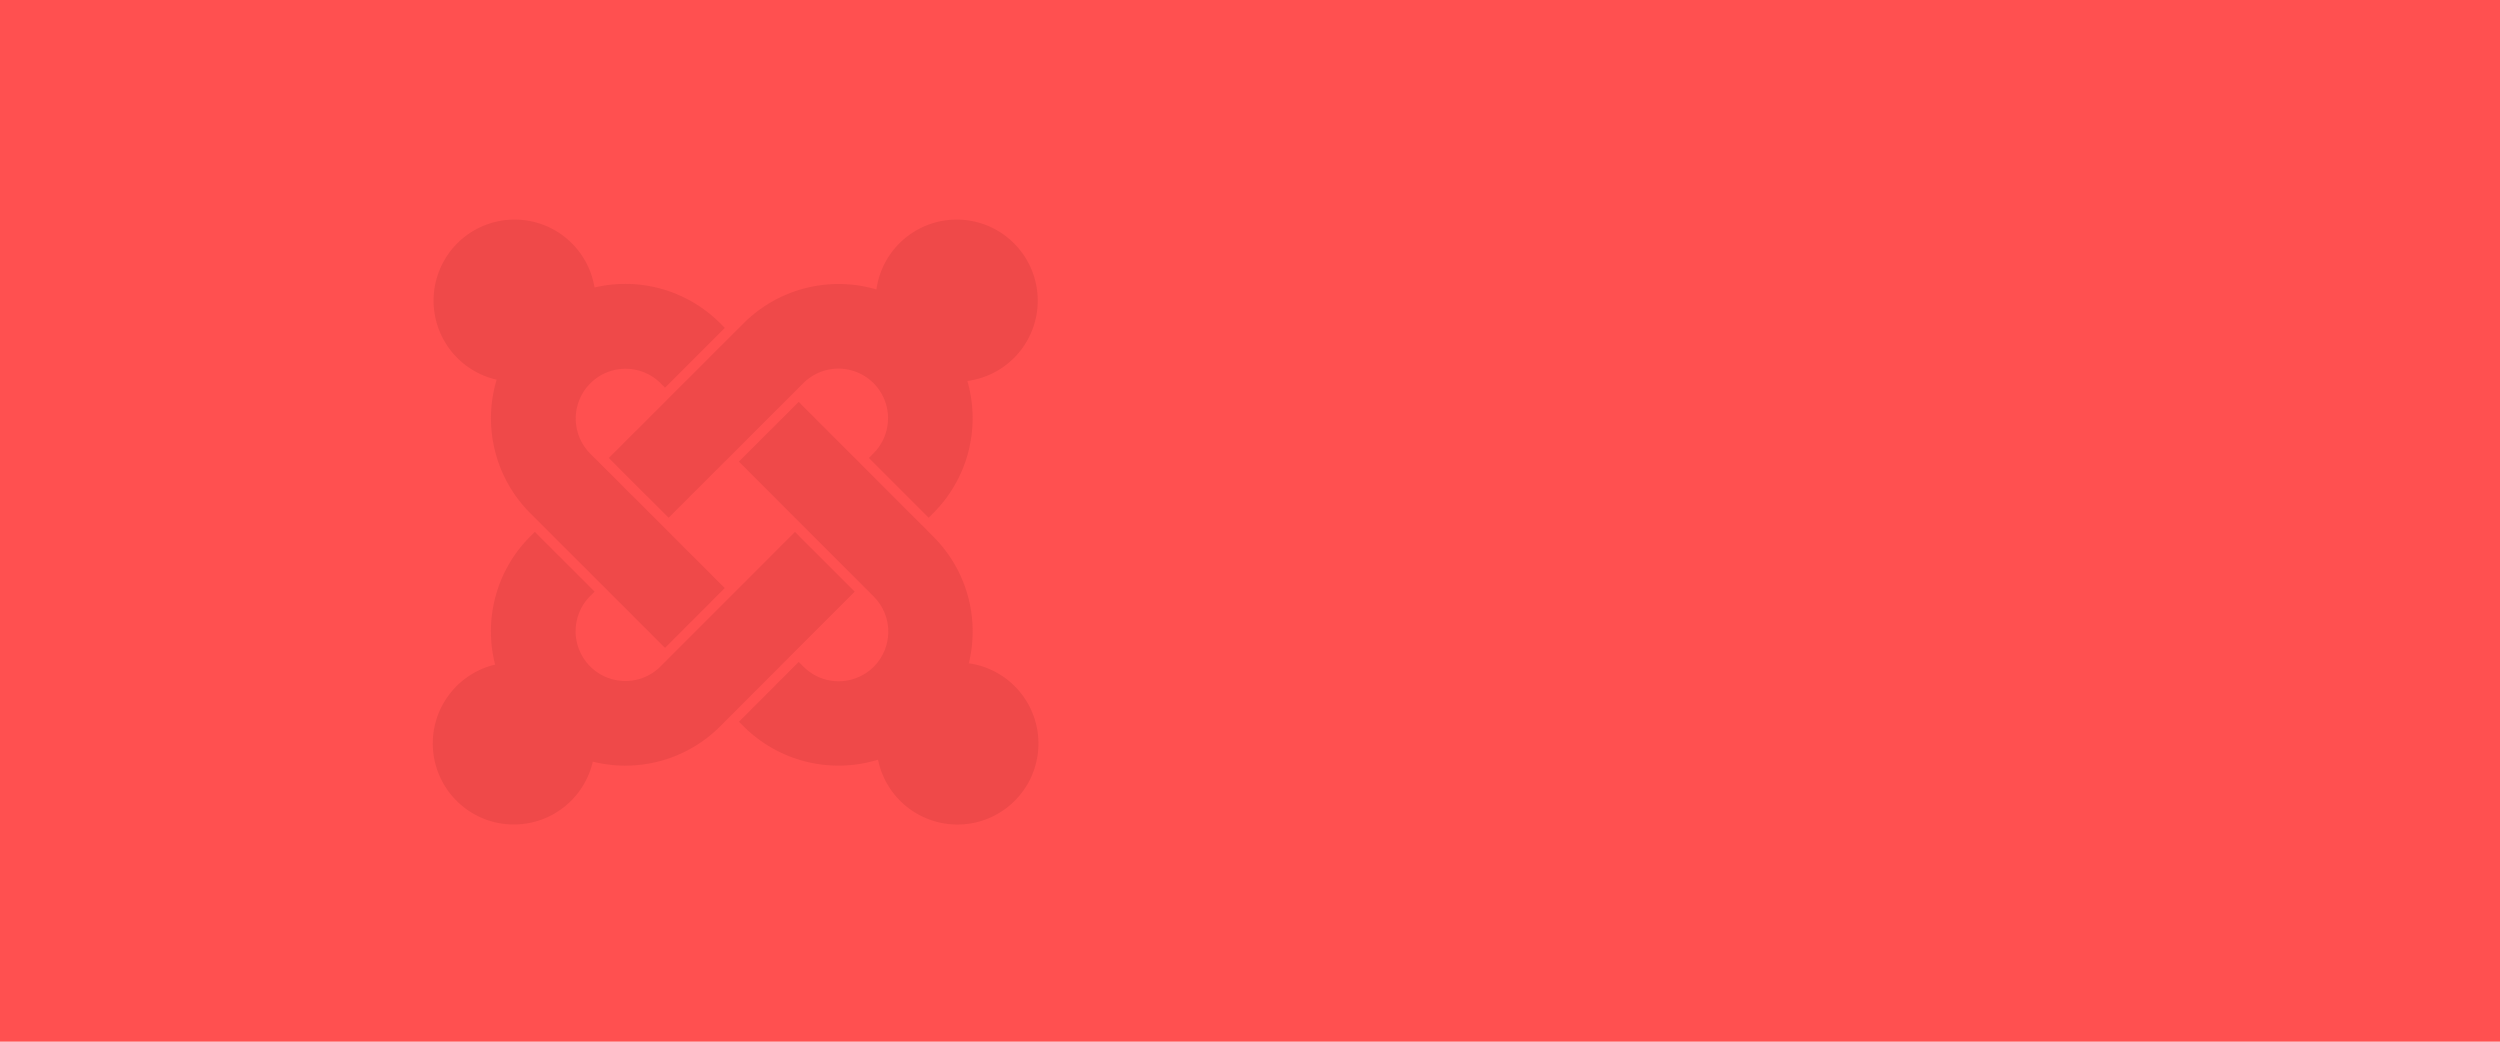
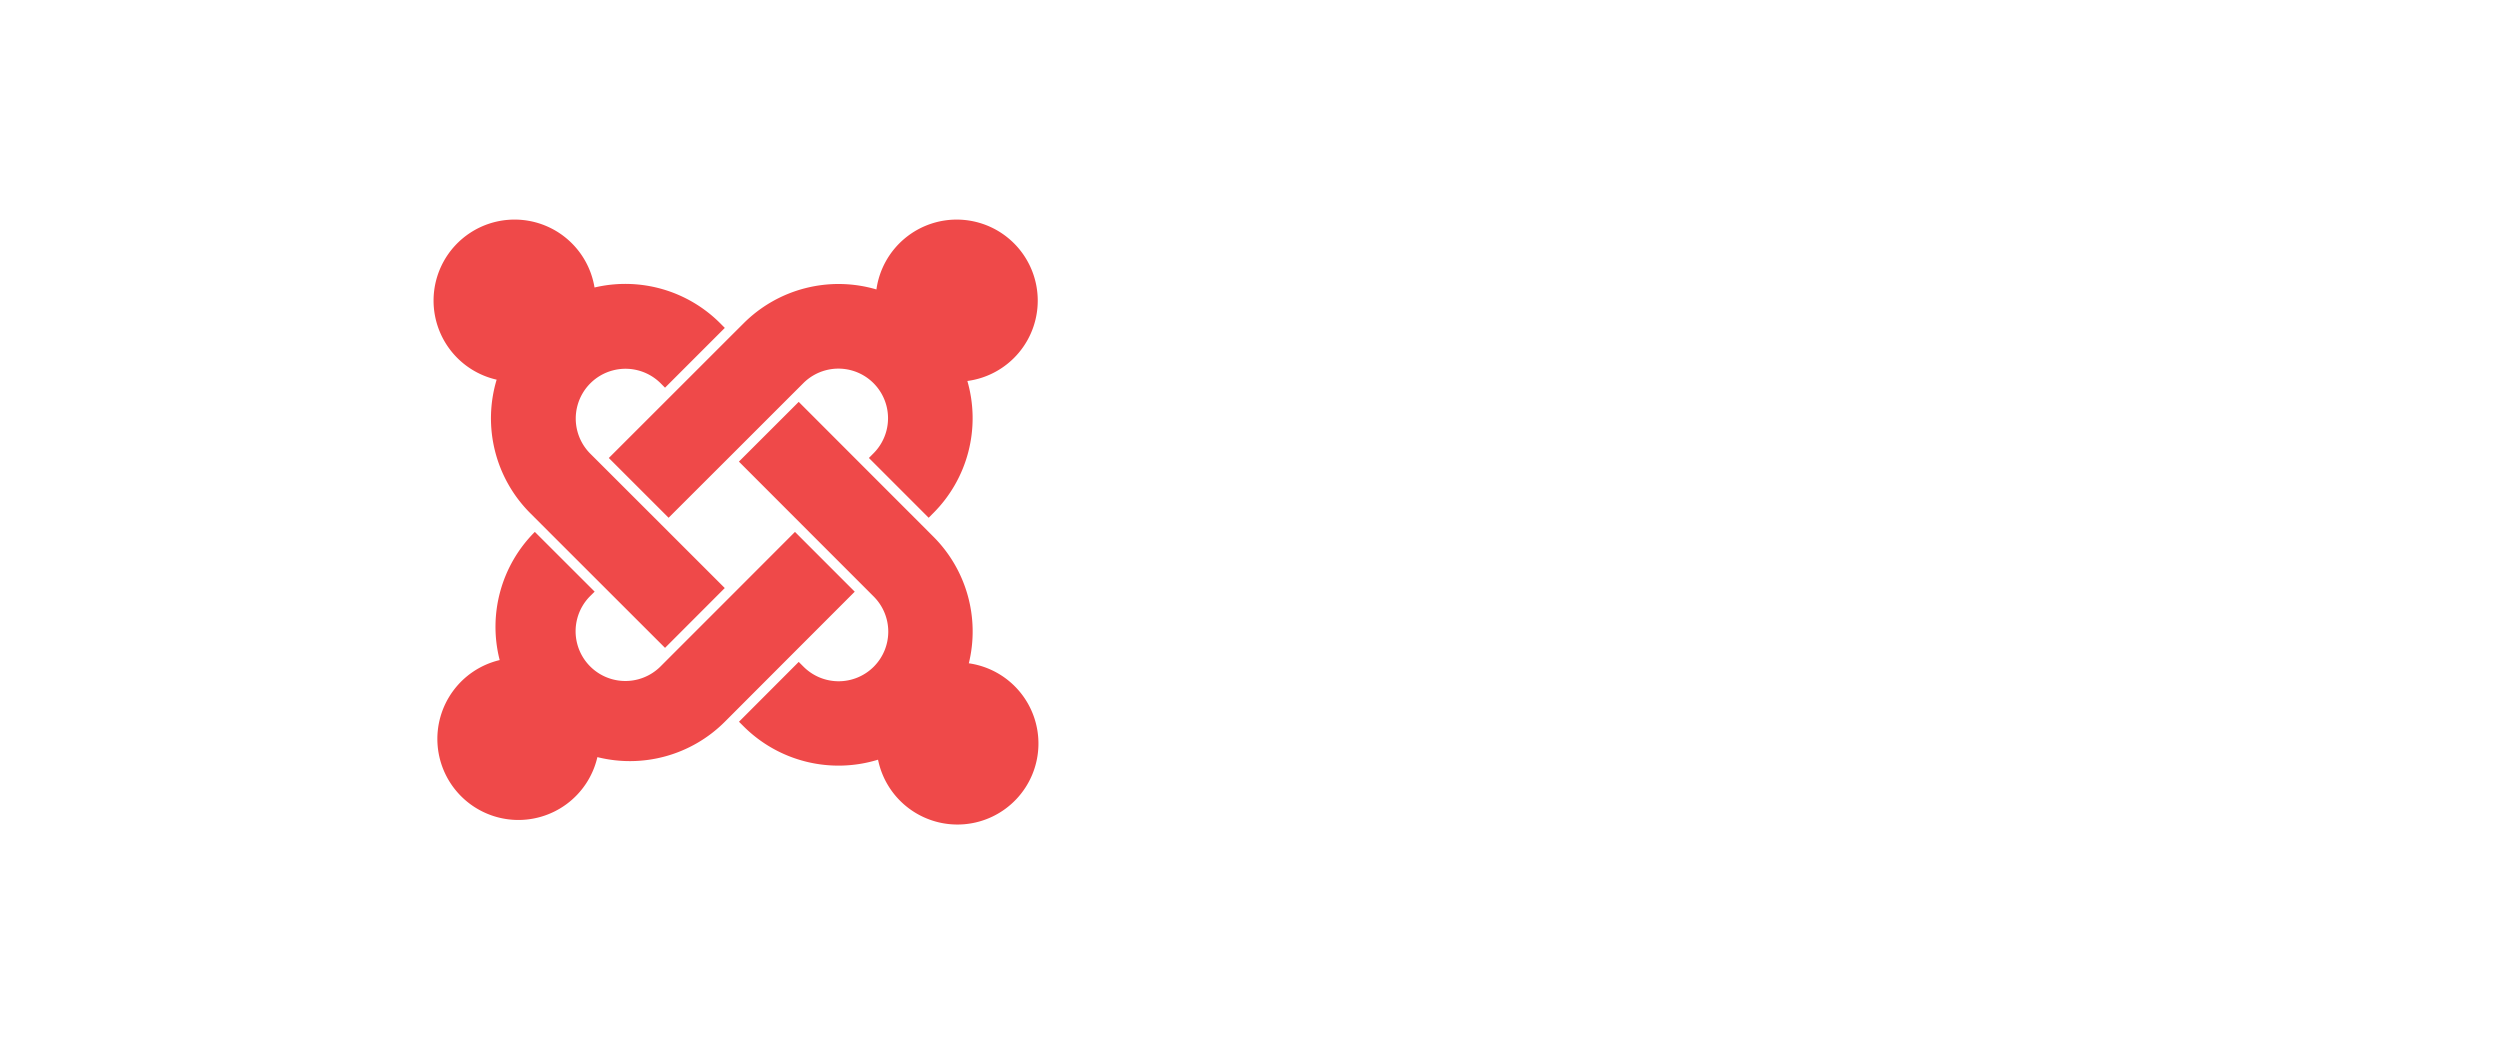
<svg xmlns="http://www.w3.org/2000/svg" viewBox="0 0 1920 800">
  <defs>
    <style>
      .cls-1 {
        clip-path: url(#clip-Web_1920_5);
      }

      .cls-2 {
        fill: #ef4949;
      }

      .cls-3 {
        fill: #ff5050;
      }
    </style>
    <clipPath id="clip-Web_1920_5">
      <rect width="1920" height="800" />
    </clipPath>
  </defs>
  <g id="Web_1920_5" data-name="Web 1920 – 5" class="cls-1">
-     <rect class="cls-3" width="1920" height="800" />
    <g id="joomla" transform="translate(332.388 168.619)">
-       <path id="Path_70" data-name="Path 70" class="cls-2" d="M.592,62.247a62.22,62.22,0,0,1,123.621-10.07,102.944,102.944,0,0,1,96.481,27.446l3.572,3.59-45.916,45.916-3.554-3.572A38.217,38.217,0,0,0,120.749,179.6l8.993,8.975,45.916,45.88L224.231,283l-45.88,45.934-48.609-48.573-45.934-45.9L74.851,225.5a103.026,103.026,0,0,1-25.812-102.53A62.248,62.248,0,0,1,.592,62.247ZM135.181,183.122l45.916,45.9L229.688,180.5,275.6,134.6l8.975-8.957a38.1,38.1,0,1,1,53.886,53.886l-3.536,3.572,45.9,45.916,3.572-3.59a103.067,103.067,0,0,0,26.153-101.453,62.243,62.243,0,1,0-69.843-70.292A103.138,103.138,0,0,0,238.681,79.712l-8.975,8.939-45.934,45.916ZM411.665,340.794a102.933,102.933,0,0,0-27.284-97.325l-9.011-9.029-45.9-45.916-48.447-48.5L235.091,185.9l48.483,48.537,45.9,45.916,8.975,8.993a38.109,38.109,0,1,1-53.886,53.9l-3.536-3.518-45.88,45.952,3.518,3.5A103.161,103.161,0,0,0,341.947,414.82a62.222,62.222,0,1,0,69.718-74.026Zm-87.614-55-45.9-45.916L229.67,288.416l-45.9,45.9-8.975,8.993a38.211,38.211,0,0,1-54.047-54.029l3.554-3.518L78.37,239.879l-3.518,3.482a103.022,103.022,0,0,0-27,98.438,62.24,62.24,0,1,0,75.031,74.528,103.035,103.035,0,0,0,97.827-27.1l8.993-9.011,45.88-45.952Z" />
+       <path id="Path_70" data-name="Path 70" class="cls-2" d="M.592,62.247a62.22,62.22,0,0,1,123.621-10.07,102.944,102.944,0,0,1,96.481,27.446l3.572,3.59-45.916,45.916-3.554-3.572A38.217,38.217,0,0,0,120.749,179.6l8.993,8.975,45.916,45.88L224.231,283l-45.88,45.934-48.609-48.573-45.934-45.9L74.851,225.5a103.026,103.026,0,0,1-25.812-102.53A62.248,62.248,0,0,1,.592,62.247ZM135.181,183.122l45.916,45.9L229.688,180.5,275.6,134.6l8.975-8.957a38.1,38.1,0,1,1,53.886,53.886l-3.536,3.572,45.9,45.916,3.572-3.59a103.067,103.067,0,0,0,26.153-101.453,62.243,62.243,0,1,0-69.843-70.292A103.138,103.138,0,0,0,238.681,79.712l-8.975,8.939-45.934,45.916ZM411.665,340.794a102.933,102.933,0,0,0-27.284-97.325l-9.011-9.029-45.9-45.916-48.447-48.5L235.091,185.9l48.483,48.537,45.9,45.916,8.975,8.993a38.109,38.109,0,1,1-53.886,53.9l-3.536-3.518-45.88,45.952,3.518,3.5A103.161,103.161,0,0,0,341.947,414.82a62.222,62.222,0,1,0,69.718-74.026Zm-87.614-55-45.9-45.916L229.67,288.416l-45.9,45.9-8.975,8.993a38.211,38.211,0,0,1-54.047-54.029l3.554-3.518L78.37,239.879a103.022,103.022,0,0,0-27,98.438,62.24,62.24,0,1,0,75.031,74.528,103.035,103.035,0,0,0,97.827-27.1l8.993-9.011,45.88-45.952Z" />
    </g>
  </g>
</svg>